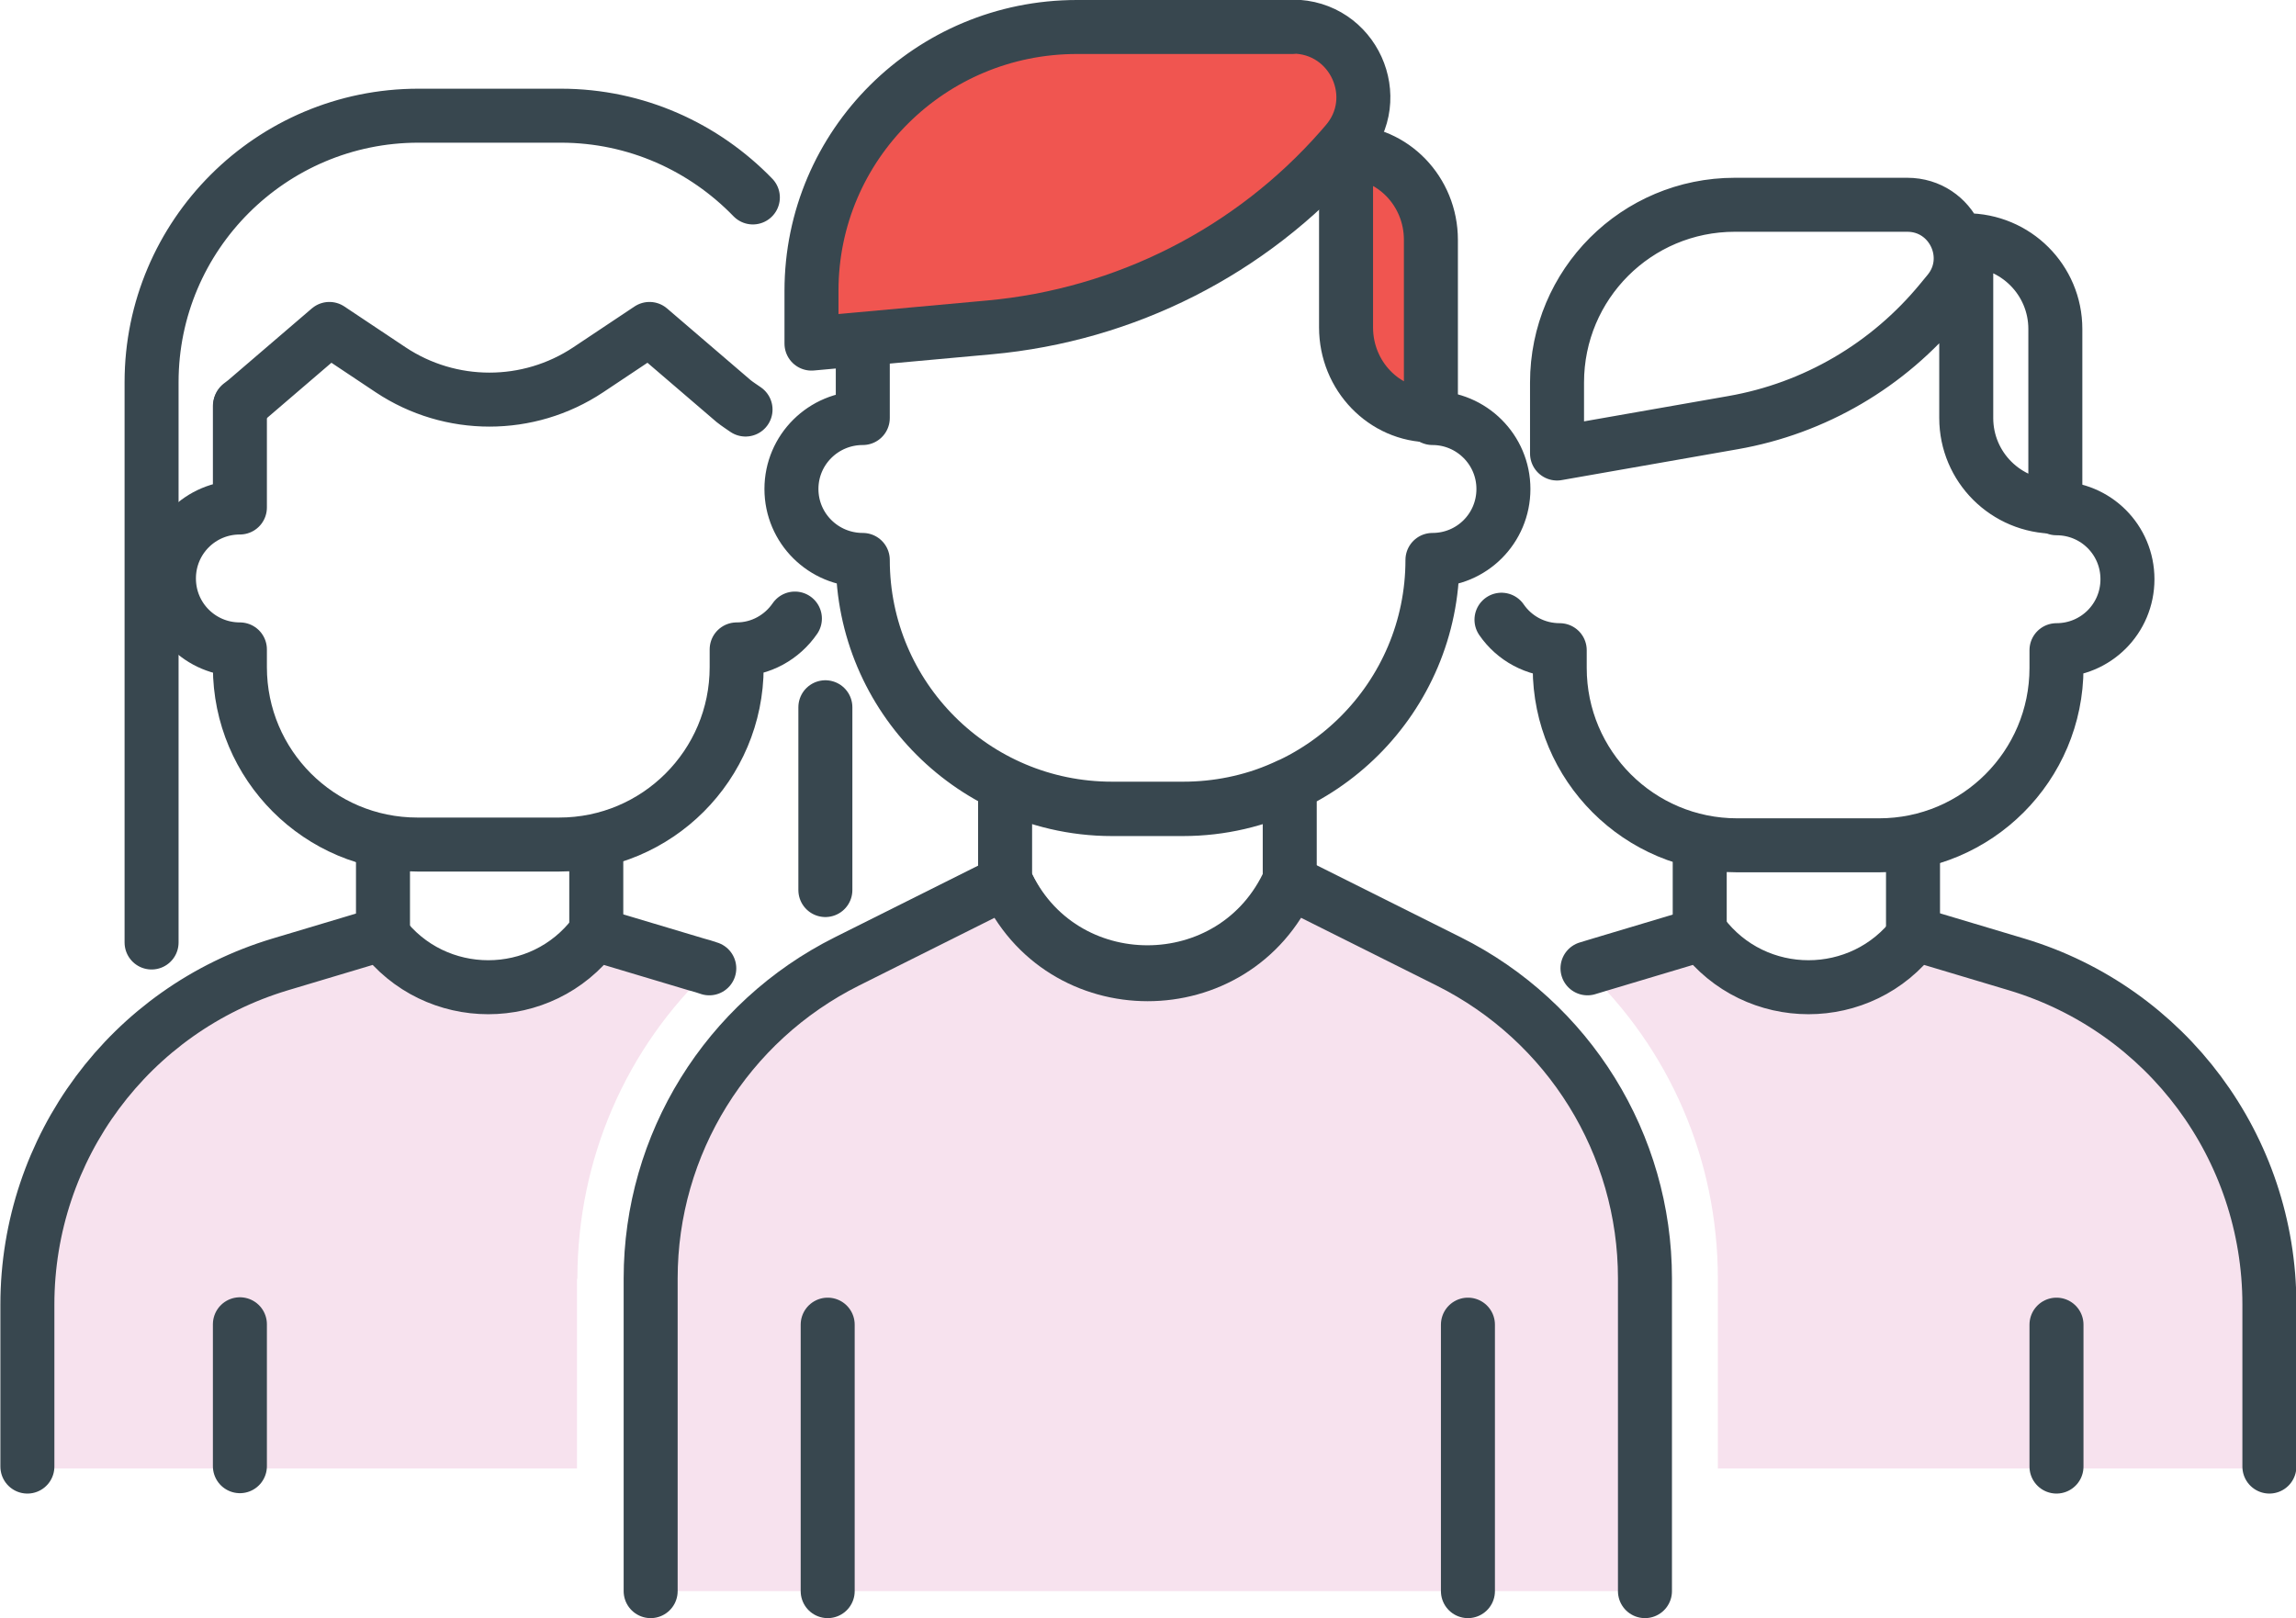
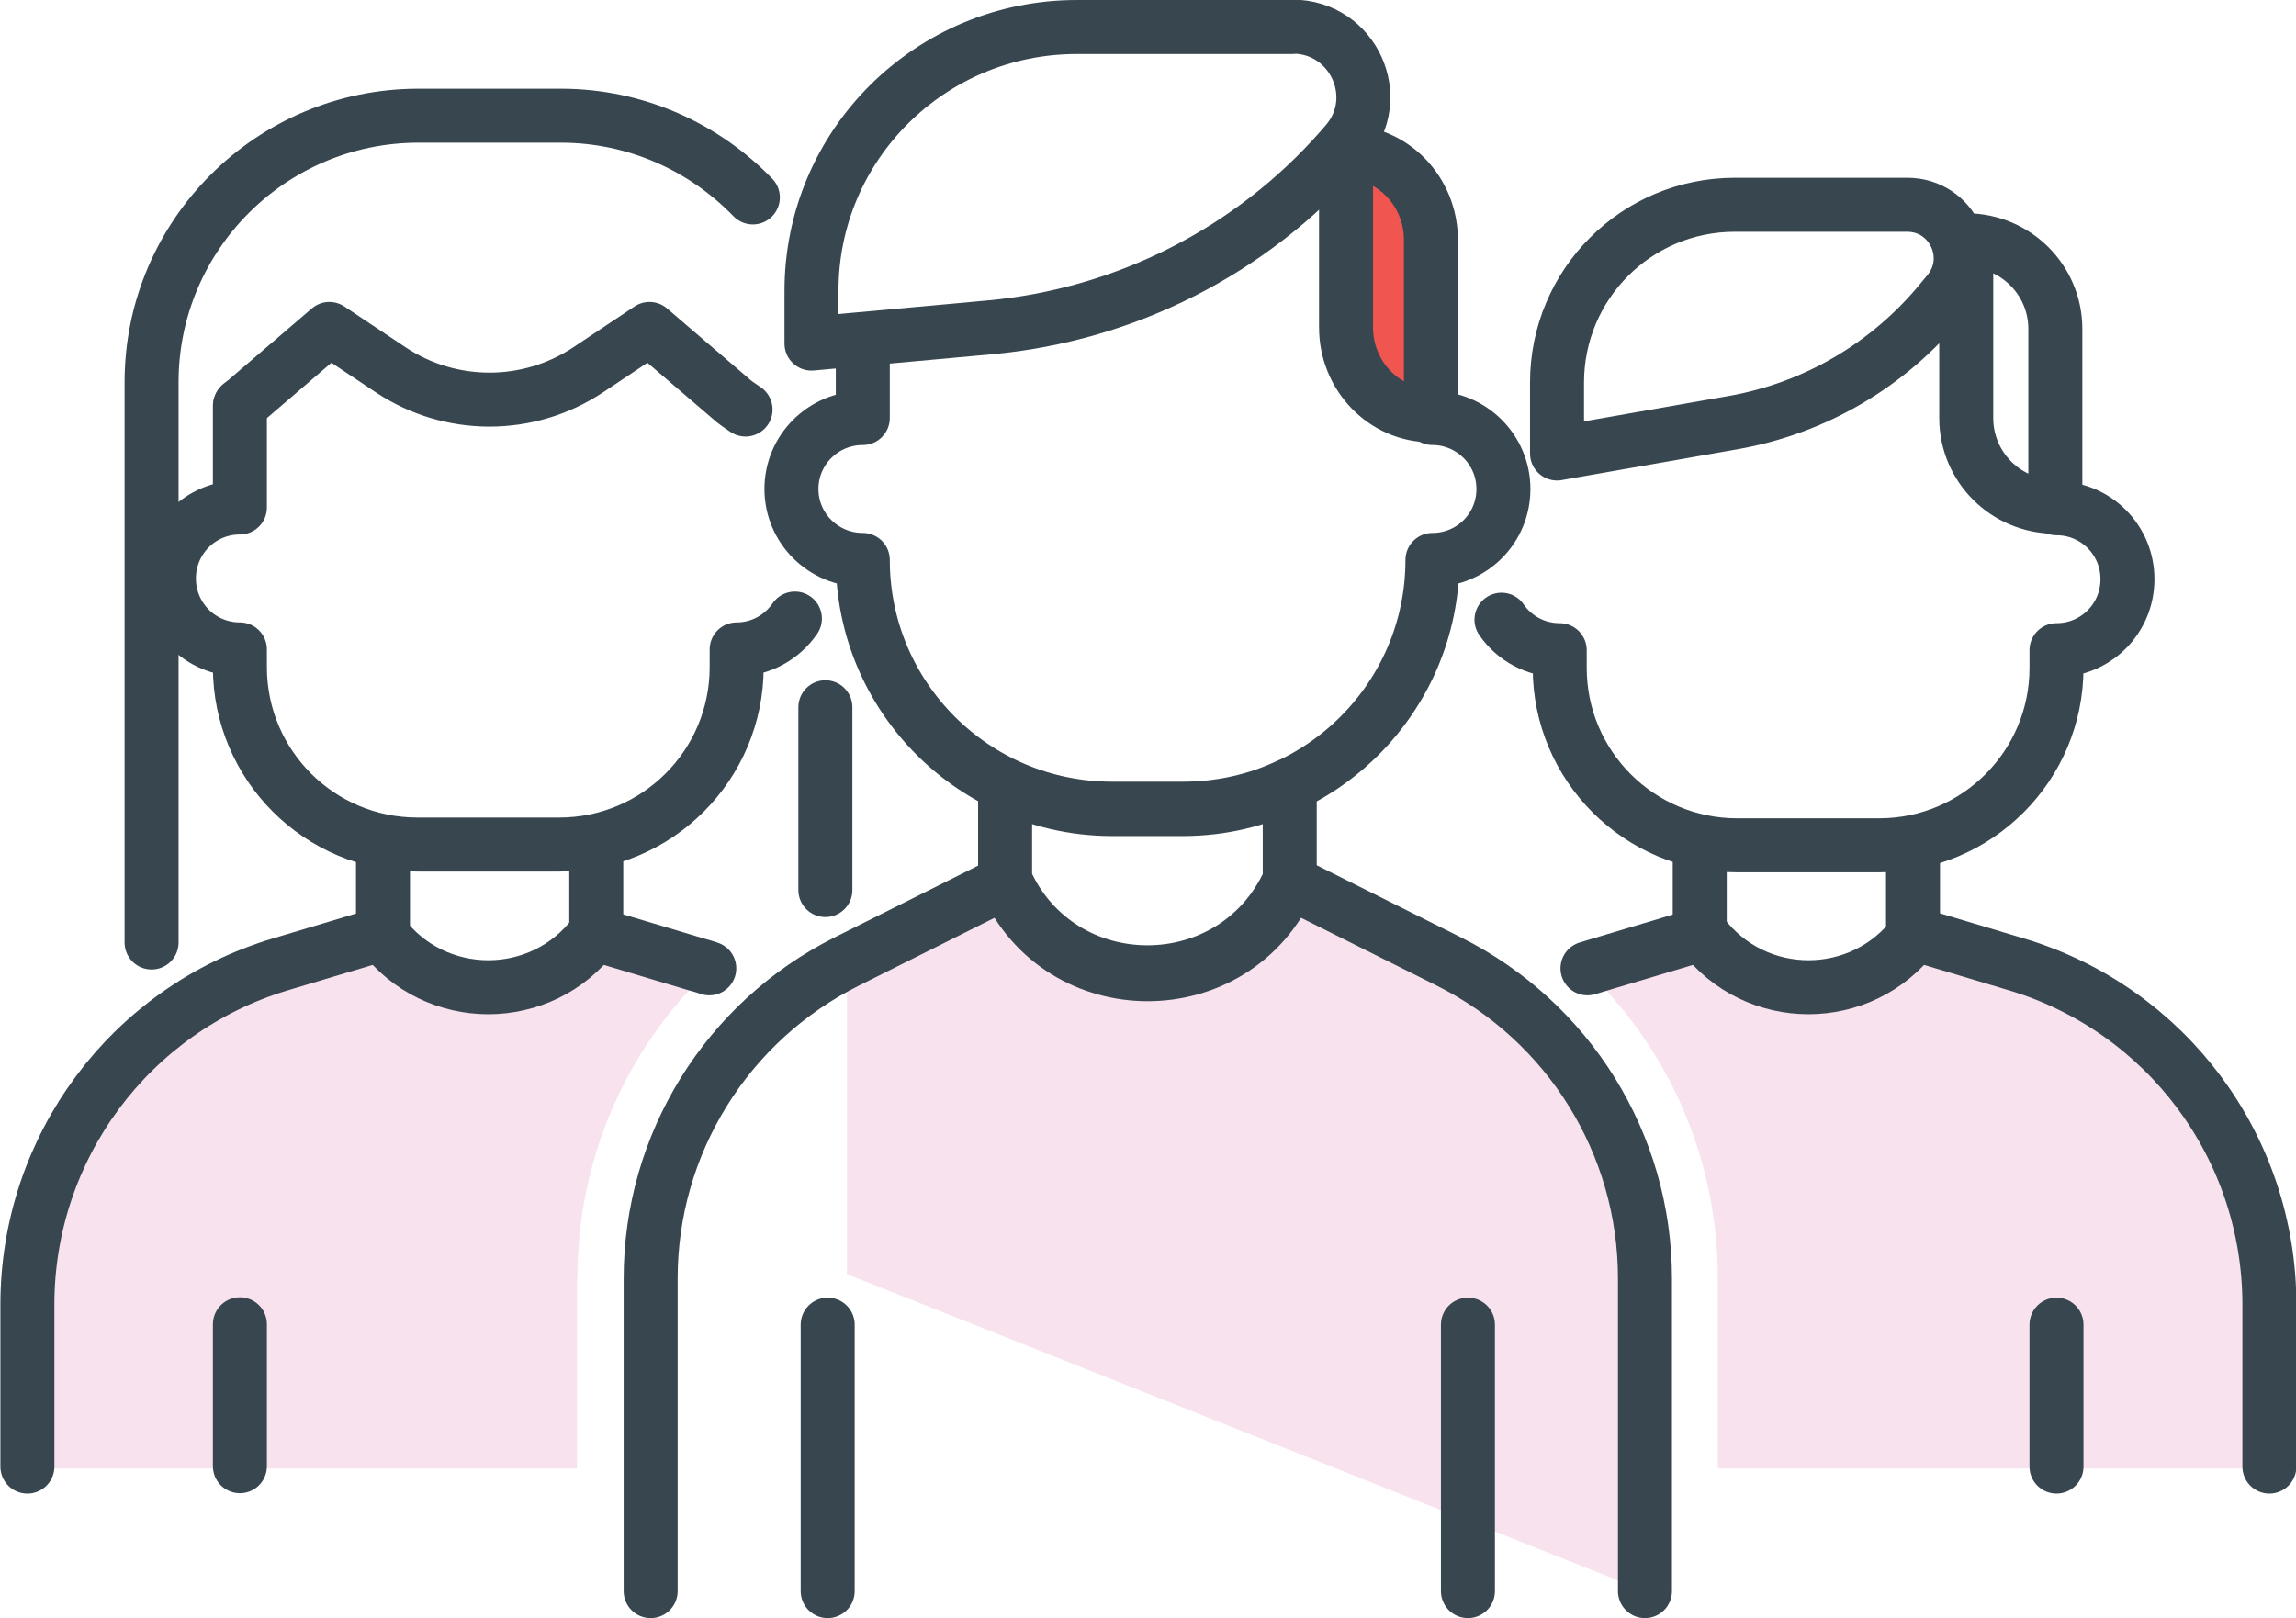
<svg xmlns="http://www.w3.org/2000/svg" id="Layer_2" data-name="Layer 2" viewBox="0 0 59.53 41.96">
  <defs>
    <style>
      .cls-1 {
        fill: #f05550;
      }

      .cls-2 {
        fill: #f7e2ee;
      }

      .cls-3 {
        fill: none;
        stroke: #38474f;
        stroke-linecap: round;
        stroke-linejoin: round;
        stroke-width: 1.4px;
      }
    </style>
  </defs>
  <g id="Layer_1-2" data-name="Layer 1">
    <path class="cls-2" d="m14.97,33.16c0-3.11,1.27-5.99,3.45-8.04,0,0,0,0,0,0-.11-.04-.22-.07-.33-.11l-2.66-.8c-1.39,1.85-4.16,1.85-5.55,0l-2.66.8c-3.91,1.17-6.59,4.77-6.59,8.85v4.22h14.33v-4.92Z" />
    <path class="cls-2" d="m52.29,25.01l-2.66-.8c-1.39,1.85-4.16,1.85-5.55,0l-2.66.8c-.11.03-.22.07-.33.11,0,0,0,0,0,0,2.18,2.06,3.45,4.93,3.45,8.04v4.92h14.33v-4.21c0-4.08-2.68-7.68-6.59-8.85" />
    <path class="cls-3" d="m6.22,10.53v2.63c-1.02,0-1.84.82-1.84,1.84s.82,1.84,1.84,1.84v.46c0,2.54,2.06,4.6,4.6,4.6h3.68c2.54,0,4.6-2.06,4.6-4.6v-.46c.63,0,1.18-.32,1.51-.8m-14.39,21.98v-3.68m12.17-9.23c-.11-.04-.22-.07-.33-.1l-2.64-.79c-1.38,1.84-4.14,1.84-5.52,0l-2.64.79c-3.89,1.17-6.55,4.75-6.55,8.82v4.2m20.69-19.69v4.74" />
    <line class="cls-3" x1="9.93" y1="24.16" x2="9.93" y2="21.96" />
    <line class="cls-3" x1="15.46" y1="24.16" x2="15.46" y2="21.96" />
    <path class="cls-3" d="m38.93,16.07c.33.48.88.79,1.51.79v.46c0,2.54,2.06,4.6,4.6,4.6h3.68c2.54,0,4.6-2.06,4.6-4.6v-.46c1.02,0,1.84-.82,1.84-1.84s-.82-1.84-1.84-1.84m0,24.85v-3.68m5.52,3.68v-4.2c0-4.07-2.66-7.65-6.55-8.82l-2.64-.79c-1.38,1.84-4.14,1.84-5.52,0l-2.64.79c-.11.03-.22.07-.33.1" />
    <line class="cls-3" x1="44.07" y1="24.16" x2="44.07" y2="21.96" />
    <line class="cls-3" x1="49.6" y1="24.16" x2="49.6" y2="21.96" />
    <g>
-       <path class="cls-2" d="m42.65,41.26v-8.11c0-3.48-1.97-6.66-5.09-8.22l-4.12-2.06c-1.42,3.19-5.95,3.19-7.36,0l-4.12,2.06c-3.12,1.56-5.09,4.74-5.09,8.22v8.11" />
+       <path class="cls-2" d="m42.65,41.26v-8.11c0-3.48-1.97-6.66-5.09-8.22l-4.12-2.06c-1.42,3.19-5.95,3.19-7.36,0l-4.12,2.06v8.11" />
      <path class="cls-3" d="m42.65,41.26v-8.11c0-3.48-1.97-6.66-5.09-8.22l-4.12-2.06c-1.42,3.19-5.95,3.19-7.36,0l-4.12,2.06c-3.12,1.56-5.09,4.74-5.09,8.22v8.11" />
      <path class="cls-1" d="m34.9,3.94v4.55c0,1.26.99,2.28,2.2,2.28v-4.55c0-1.26-.99-2.28-2.2-2.28" />
      <path class="cls-3" d="m34.9,3.94v4.55c0,1.26.99,2.28,2.2,2.28v-4.55c0-1.26-.99-2.28-2.2-2.28Z" />
-       <path class="cls-1" d="m33.51.7h-5.59c-3.8,0-6.88,3.06-6.88,6.84v1.37l4.61-.42c3.52-.32,6.78-1.97,9.11-4.62l.13-.15c1.04-1.18.2-3.03-1.38-3.03" />
      <path class="cls-3" d="m33.51.7h-5.59c-3.8,0-6.88,3.06-6.88,6.84v1.37l4.61-.42c3.52-.32,6.78-1.97,9.11-4.62l.13-.15c1.04-1.18.2-3.03-1.38-3.03Z" />
      <path class="cls-3" d="m38.06,41.26v-6.91m-16.6,6.91v-6.91m9.22-13.37h-1.85c-.99,0-1.93-.23-2.77-.63v2.47c1.42,3.19,5.96,3.19,7.38,0v-2.47c-.84.4-1.77.63-2.77.63Zm-11.16-15.86c-1.26-1.3-3.02-2.12-4.98-2.12h-3.69c-3.82,0-6.92,3.1-6.92,6.91v14.53m2.3-13.94s.09-.07.13-.1l2.18-1.87,1.59,1.06c1.55,1.03,3.57,1.03,5.12,0l1.59-1.06,2.18,1.87c.1.08.21.15.31.22m3.04-1.75v1.97c-1.02,0-1.85.82-1.85,1.84s.83,1.84,1.85,1.84c0,3.56,2.89,6.45,6.46,6.45h1.85c3.57,0,6.46-2.89,6.46-6.45,1.02,0,1.84-.82,1.84-1.84s-.83-1.84-1.84-1.84m12.3-5.53h-4.46c-2.55,0-4.61,2.06-4.61,4.61v1.84l4.56-.8c2.12-.37,4.03-1.49,5.4-3.16l.19-.23c.74-.9.1-2.26-1.07-2.26Zm1.54.92v4.61c0,1.27,1.03,2.3,2.31,2.3v-4.61c0-1.27-1.03-2.3-2.31-2.3Z" />
    </g>
  </g>
</svg>